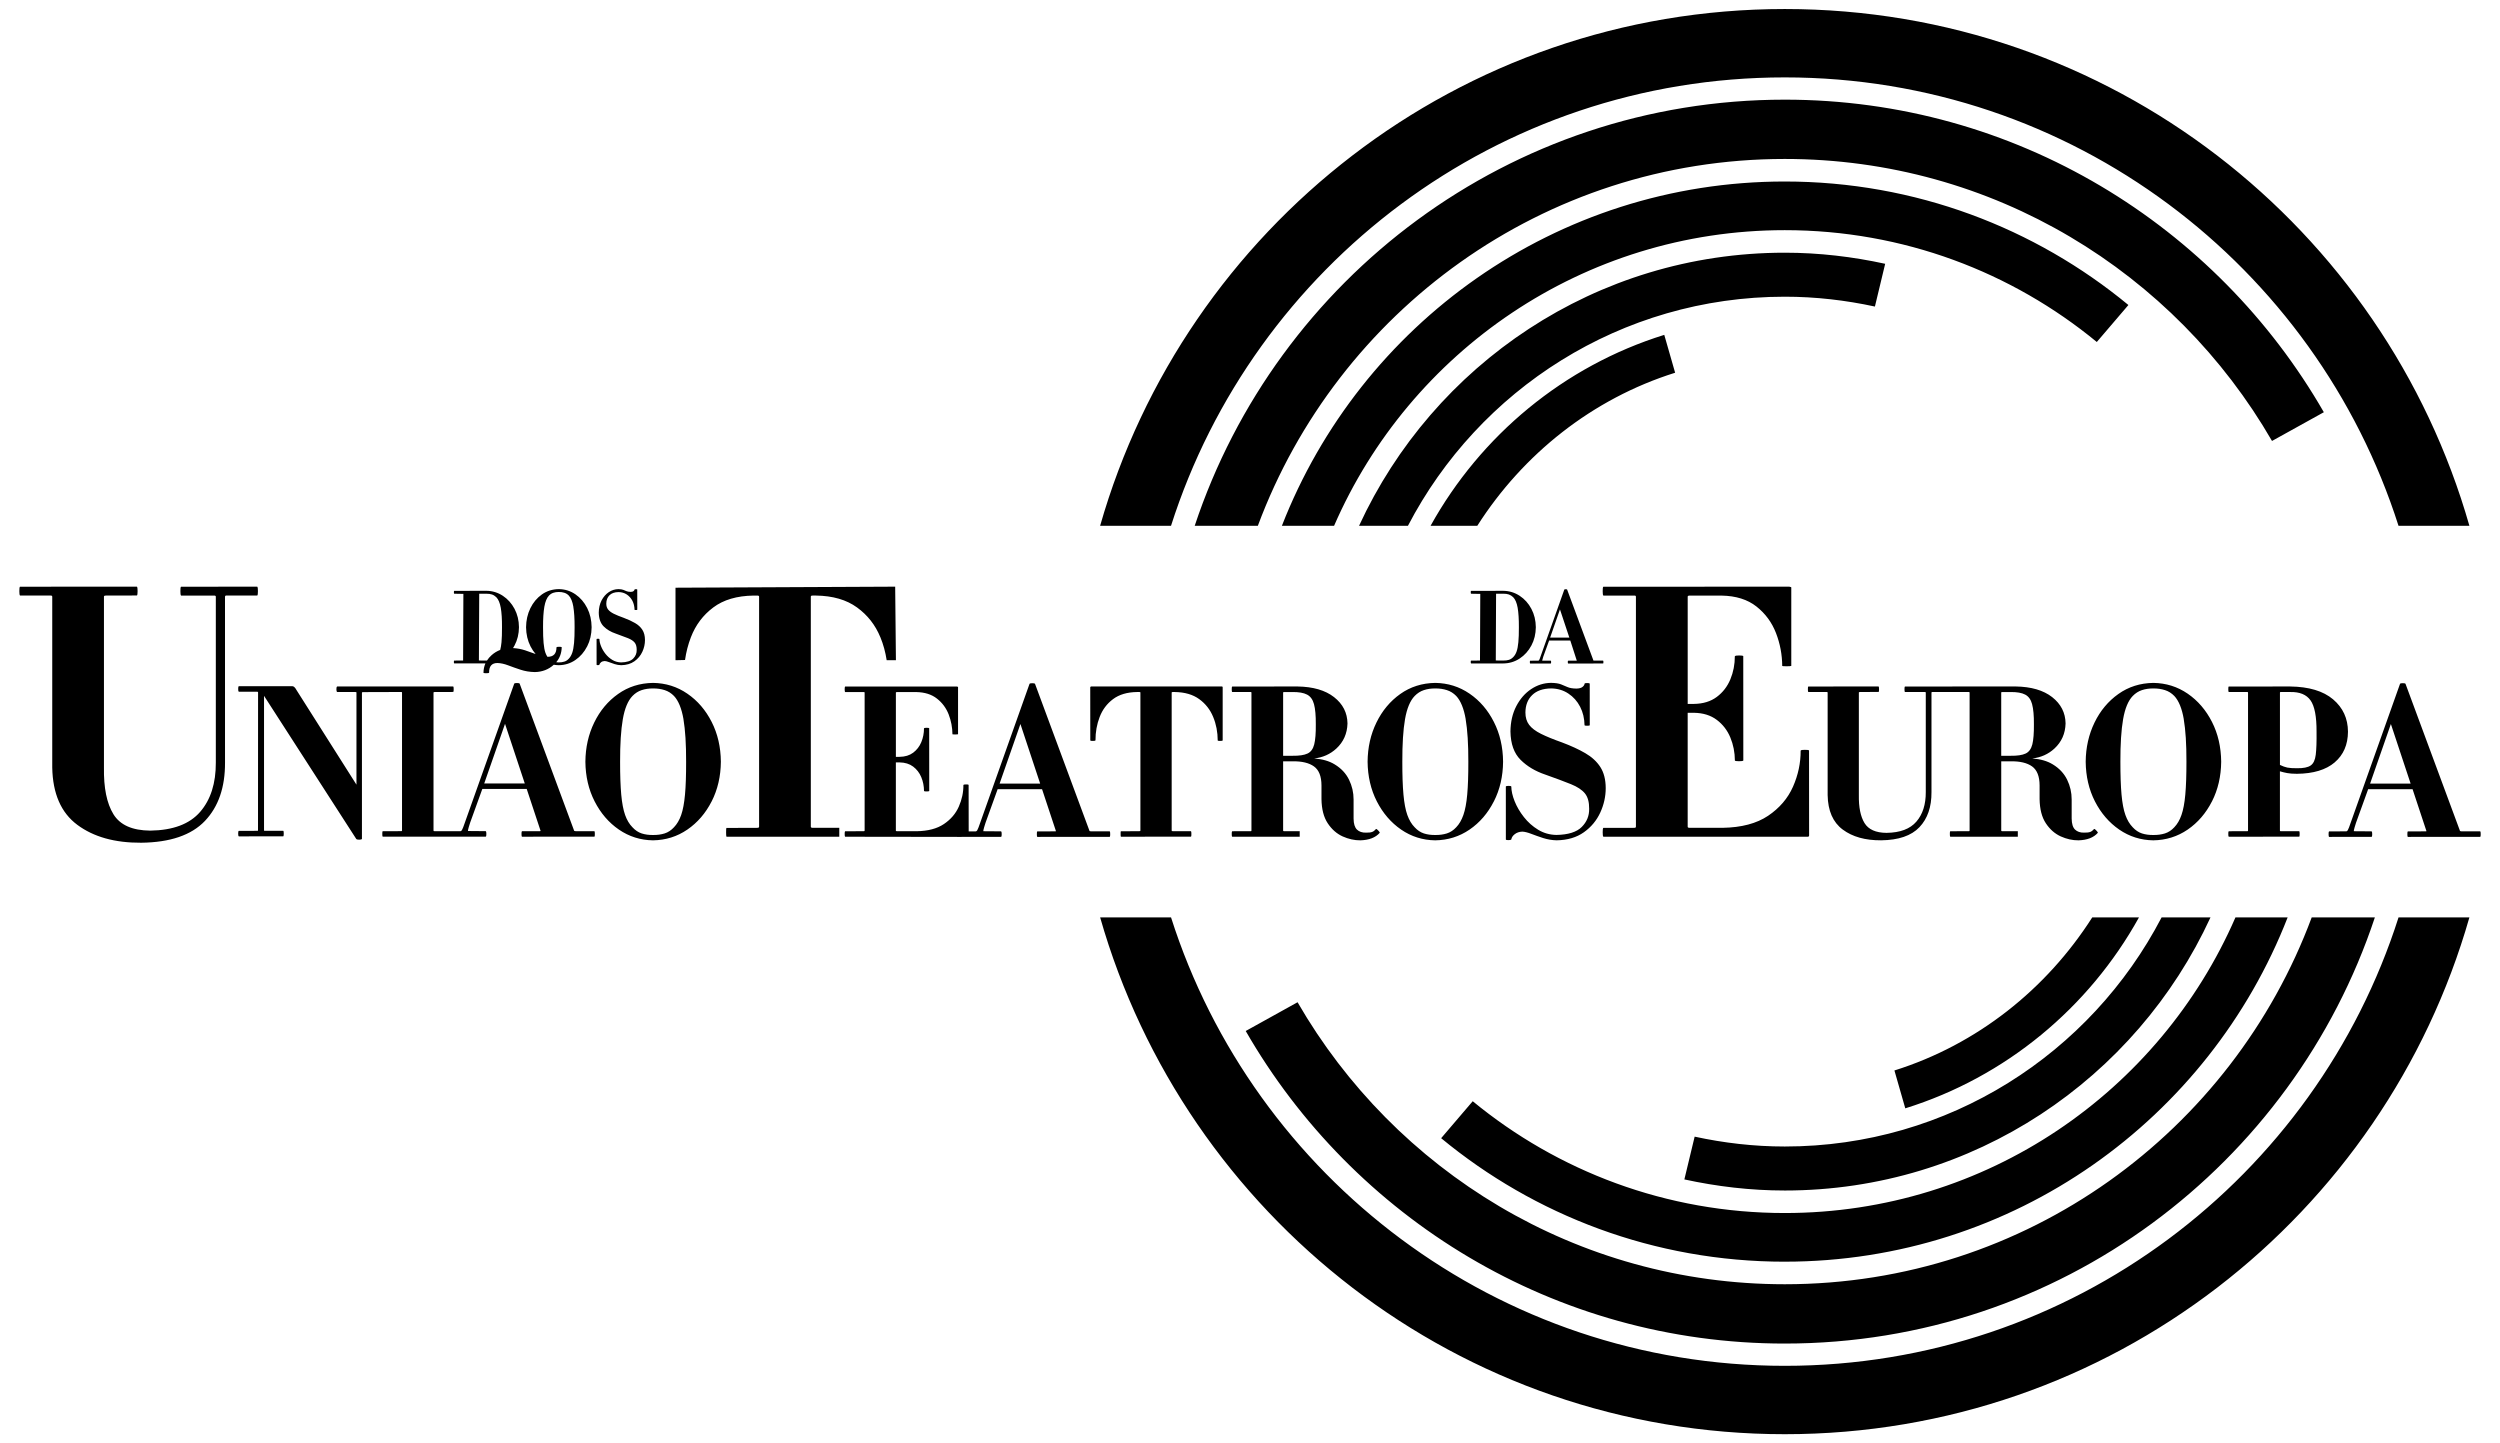
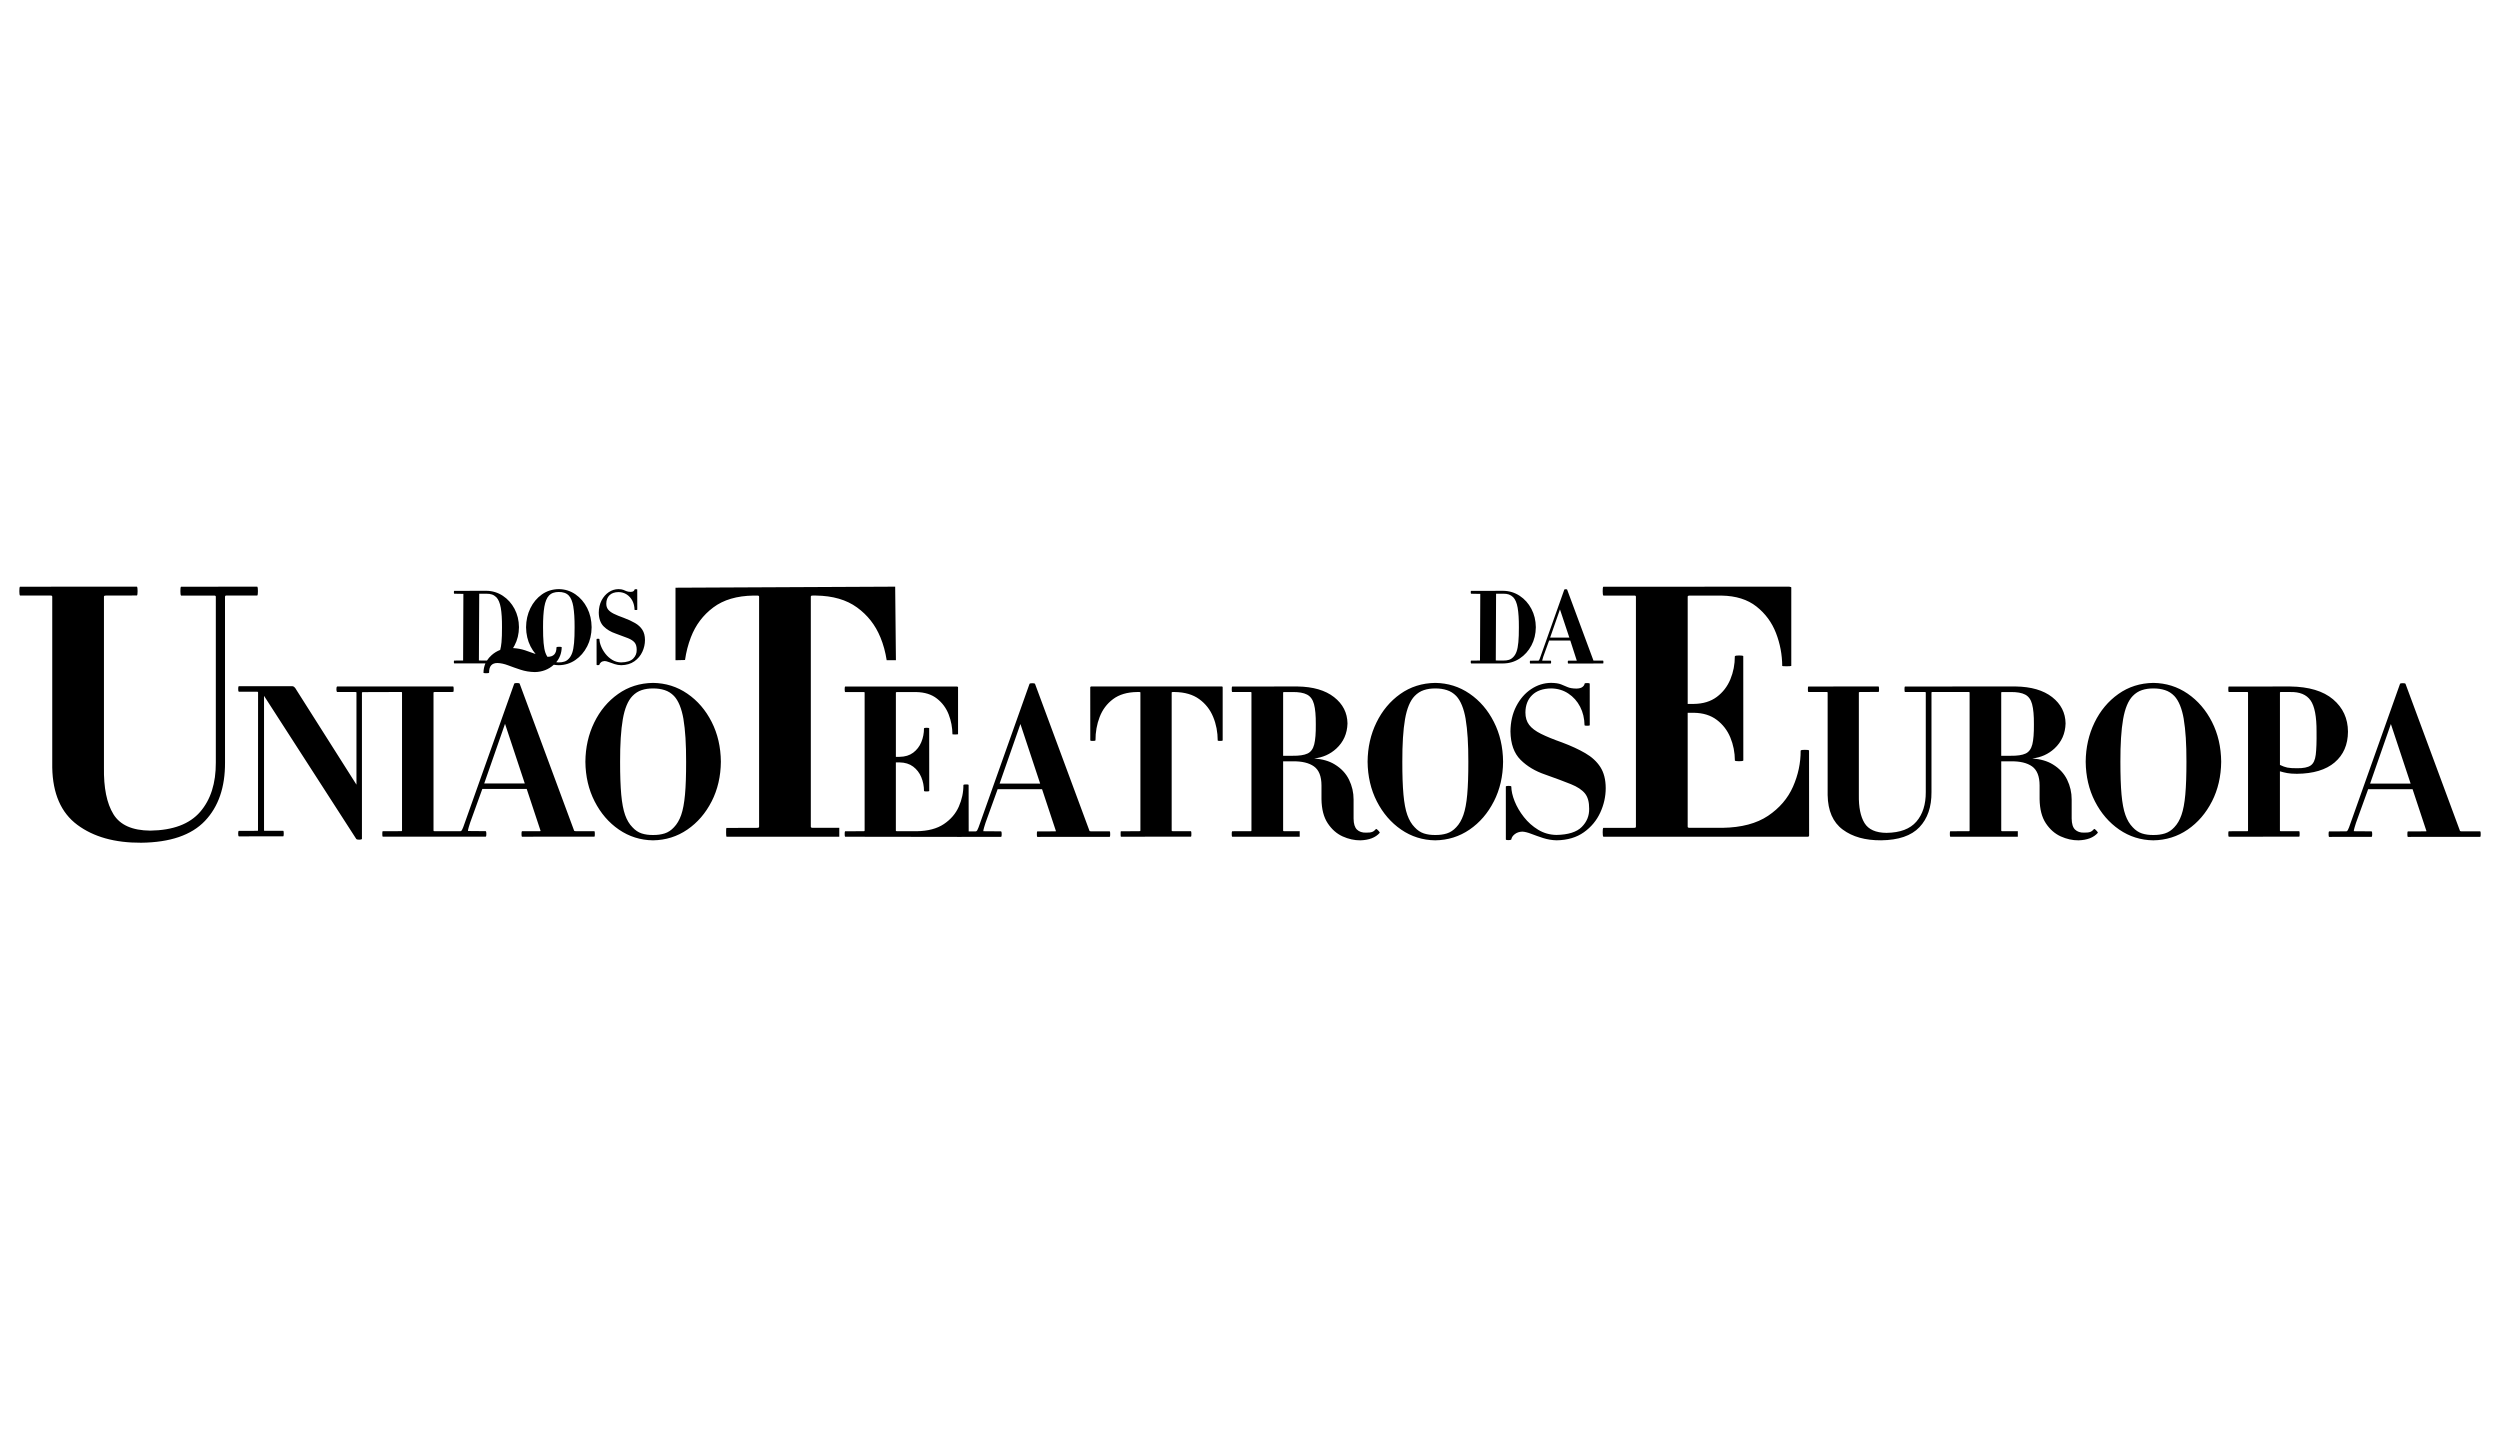
<svg xmlns="http://www.w3.org/2000/svg" id="Layer_1" data-name="Layer 1" viewBox="0 0 138.579 80">
  <path d="M87.832,37.898c.018-.028.071-.035.145-.035s.129.007.144.033l.002,2.307c-.02.021-.072.026-.147.026s-.126-.005-.142-.022c-.007-.383-.087-.724-.245-1.029-.158-.307-.376-.551-.654-.734-.277-.184-.595-.278-.953-.283-.46.006-.81.131-1.055.372-.244.239-.368.56-.371.962-.001.273.068.502.206.684.137.183.356.348.656.498.301.15.692.31,1.173.48.496.186.923.383,1.282.592.362.209.64.466.837.771.197.307.295.695.297,1.167,0,.465-.101.917-.302,1.355-.203.44-.505.805-.908,1.091-.404.288-.908.437-1.51.447-.258-.006-.506-.048-.746-.125-.239-.078-.458-.155-.657-.232-.198-.077-.363-.117-.495-.125-.171.006-.312.053-.424.141-.114.089-.177.187-.191.293-.031.029-.086.037-.162.037-.073,0-.126-.007-.141-.032l-.001-2.938c.019-.029.074-.036.152-.036s.134.007.151.033c.003.245.064.516.184.818.121.301.292.595.515.878.221.283.486.518.791.703.305.185.643.281,1.014.287.657-.013,1.123-.161,1.402-.443.281-.282.417-.616.41-1.007.003-.371-.075-.654-.234-.851-.16-.197-.418-.369-.776-.513-.359-.145-.833-.322-1.422-.531-.553-.187-1.009-.459-1.37-.819-.363-.361-.549-.884-.561-1.571.006-.532.114-1.001.323-1.403.21-.403.483-.718.823-.945.34-.227.707-.343,1.104-.347.241.004.427.031.555.083.127.051.248.102.365.153.113.05.273.077.482.081.16-.004.271-.034.34-.09.071-.055.109-.115.118-.18v-.002ZM27.995,40.121l-1.153,3.306h2.247l-1.095-3.306ZM14.306,38.374c-.013-.028-.029-.031-.059-.031h-1.008c-.029-.019-.036-.076-.036-.154,0-.079.007-.135.034-.152l2.944-.001c.089-.013.174.064.255.216l3.323,5.243v-5.102c0-.021-.013-.035-.059-.033h-1.007c-.035-.017-.046-.076-.046-.156,0-.078.01-.136.044-.151h6.431c.021.02.026.075.026.153,0,.079-.005.134-.022.15l-1.037.004c-.046-.002-.059.013-.059.033v7.648c0,.02.013.035.059.033h1.406c.043.006.082-.013.114-.068.034-.057.088-.195.162-.415l2.734-7.697c.023-.025.075-.033.151-.033.074,0,.128.008.148.031l3.025,8.165c.029.007.049.013.075.016h1.043c.022.02.026.075.026.153,0,.079-.004.134-.021.15l-4.018.004c-.02-.02-.026-.075-.026-.154,0-.078.006-.133.023-.15l1-.003c.019-.004.031-.008.037-.011l-.771-2.329h-2.461l-.674,1.866c-.066.203-.104.337-.116.401-.006.032-.006.053-.004.064l.982.008c.029.018.036.075.036.153,0,.079-.007.136-.033.152l-1.811.002h-3.898c-.022-.02-.026-.075-.026-.154,0-.078.004-.133.022-.15l1.036-.003c.02.001.032-.007.035-.034v-7.646c-.003-.029-.015-.036-.035-.034l-2.129.007c-.046-.002-.058.013-.058.033v8.105c-.016.03-.071.038-.144.042-.077.002-.136-.01-.168-.036l-5.115-7.938v7.451c-.005.022,0,.033.034.032h1.034c.02.021.025.075.025.154,0,.078-.005.133-.022.15l-2.468.004c-.029-.019-.036-.076-.036-.154,0-.079.007-.135.034-.152l1.01-.002c.03.001.047-.003.055-.008l.004-7.675ZM12.54,33.012c-.038-.002-.061.017-.068.067l.001,9.191c.007,1.365-.362,2.444-1.112,3.234-.752.791-1.93,1.192-3.536,1.21-1.458.008-2.638-.321-3.538-.991-.903-.67-1.365-1.732-1.391-3.18v-9.466c-.003-.046-.029-.068-.088-.064h-1.698c-.029-.029-.038-.115-.038-.248s.009-.219.034-.242l6.483-.004c.028.027.038.113.038.246s-.01.219-.034.244l-1.703.004c-.099-.004-.13.023-.128.063v9.467c-.019,1.127.156,1.99.525,2.59.367.6,1.047.902,2.042.91,1.26-.017,2.181-.364,2.766-1.04.584-.676.874-1.587.868-2.733v-9.192c0-.044-.029-.068-.107-.064h-1.82c-.029-.029-.037-.115-.037-.248s.008-.219.033-.242l4.227-.004c.029.027.038.113.038.246s-.009.219-.034.244l-1.722.003ZM37.887,39.868c-.104-.597-.279-1.026-.526-1.289-.152-.155-.322-.263-.518-.325-.195-.063-.411-.095-.645-.092-.23-.002-.439.029-.629.092-.19.062-.361.171-.51.325-.254.263-.432.692-.536,1.289-.103.597-.153,1.383-.15,2.356-.001.742.021,1.349.063,1.822.044.473.115.85.215,1.131.101.282.236.508.407.68.15.164.32.279.51.341.19.061.399.09.629.087.235.003.45-.026.645-.087.194-.062.366-.177.517-.341.166-.172.3-.398.399-.68.099-.281.169-.658.212-1.131.044-.473.063-1.08.062-1.822.003-.973-.046-1.759-.147-2.356M39.447,44.423c-.333.654-.782,1.176-1.347,1.563-.564.387-1.198.585-1.902.595-.695-.009-1.326-.208-1.89-.595-.565-.388-1.012-.91-1.346-1.563-.335-.655-.505-1.389-.513-2.2.006-.789.169-1.514.489-2.171.32-.657.761-1.186,1.323-1.583.56-.399,1.208-.604,1.938-.615.704.01,1.338.209,1.902.597.566.388,1.015.911,1.347,1.565.334.657.504,1.393.511,2.208-.007.811-.178,1.545-.511,2.2M48.8,35.324c-.277-.678-.708-1.228-1.294-1.653-.585-.425-1.342-.645-2.271-.658h-.182c-.079-.003-.108.021-.108.064v12.744c0,.044.029.068.108.066h1.47v.494h-6.254c-.016-.03-.02-.112-.02-.246,0-.135.004-.217.016-.241l1.706-.006c.077.002.107-.022.107-.066v-12.744c0-.044-.03-.068-.107-.064h-.202c-.921.013-1.665.233-2.231.658-.568.425-.981.975-1.241,1.652-.155.404-.264.825-.325,1.261l-.528.013v-4.02l12.177-.058.041,4.078h-.512c-.069-.448-.183-.869-.348-1.272M56.564,40.131l-1.155,3.306h2.249l-1.095-3.306ZM57.371,37.902l3.025,8.165c.029.008.049.013.073.016h1.045c.021.021.026.075.026.154,0,.078-.005.133-.022.151l-4.017.003c-.022-.021-.026-.076-.026-.154,0-.079.004-.133.022-.15l.999-.004c.021-.003.031-.007.038-.009l-.771-2.329h-2.461l-.673,1.865c-.066.204-.104.338-.116.402-.006.032-.007.052-.005.064l.982.007c.029.019.036.075.036.154,0,.078-.007.135-.033.152l-2.352.002-6.293-.009c-.02-.02-.026-.075-.026-.154,0-.078.006-.133.022-.149l1.038-.004c.032.002.045-.01.046-.034v-7.647c-.001-.023-.013-.035-.046-.033h-1.034c-.02-.02-.026-.075-.026-.154s.006-.133.022-.15l6.189-.003c.025.002.046.007.058.015.015.007.021.021.015.036v2.594c-.023.01-.075.013-.158.013s-.135-.002-.152-.009c-.005-.383-.073-.745-.209-1.099-.137-.353-.353-.647-.65-.879-.294-.233-.678-.354-1.154-.363h-1.052c-.059-.002-.072.015-.071.033v3.558h.204c.305-.004.555-.081.755-.23.2-.151.35-.344.449-.582.1-.239.15-.495.15-.767.019-.026.072-.031.145-.031.075,0,.127.005.143.022l.003,3.481c-.02.02-.072.025-.147.025-.074,0-.127-.005-.142-.021-.003-.279-.053-.532-.153-.772-.099-.238-.249-.432-.449-.584-.2-.15-.45-.228-.755-.233h-.204v3.782c-.001.019.011.035.071.033h1.088c.624-.01,1.125-.143,1.504-.398.381-.256.656-.578.827-.967.172-.389.257-.789.254-1.198.021-.026.073-.031.148-.031.074,0,.126.005.141.022l.004,2.581h.363c.043.007.082-.013.115-.068.033-.057.087-.194.162-.415l2.733-7.697c.022-.025.076-.033.151-.033s.128.008.149.031M67.637,41.071c-.072,0-.122-.004-.137-.021-.002-.469-.083-.901-.251-1.306-.165-.405-.423-.735-.774-.99-.349-.254-.802-.387-1.36-.394h-.108c-.047-.002-.059.013-.059.033v7.648c0,.02.013.035.059.033h1.008c.021.02.026.075.026.153,0,.079-.004.134-.022.151l-3.886.003c-.013-.022-.015-.074-.015-.154,0-.079.002-.131.011-.147l1.027-.006c.046.002.059-.013.059-.033v-7.648c0-.021-.013-.035-.059-.033h-.122c-.552.007-.997.14-1.336.394-.34.255-.586.584-.742.99-.156.404-.233.837-.231,1.296-.02.026-.072.03-.145.03s-.127-.004-.143-.021l-.003-2.948c0-.027.021-.042.048-.048h7.258c.025.006.04.023.035.048v2.944c-.019.021-.069.025-.139.025M72.838,39.035c-.07-.259-.199-.436-.387-.533-.188-.099-.462-.147-.819-.141h-.458c-.033-.002-.047.01-.048.033v3.5h.52c.368.005.645-.036.832-.124.184-.086.308-.255.371-.507.063-.252.094-.623.088-1.112.004-.483-.029-.853-.099-1.115M76.48,46.165c-.233.265-.592.402-1.075.416-.326.003-.653-.071-.98-.217-.329-.15-.604-.392-.826-.727-.224-.337-.339-.785-.347-1.341v-.761c-.002-.505-.141-.853-.415-1.05-.274-.197-.67-.292-1.191-.284h-.52v3.839c.001.024.015.036.048.034h.871v.307h-3.743c-.02-.02-.025-.075-.025-.154,0-.078.005-.133.022-.15l1.037-.003c.02.001.031-.007.034-.034v-7.646c-.003-.029-.015-.036-.034-.034h-1.034c-.02-.02-.025-.075-.025-.154s.005-.133.022-.15l3.624-.003c.863.013,1.54.209,2.026.59.488.382.736.868.744,1.46-.016.561-.221,1.024-.618,1.391-.34.313-.75.496-1.23.55.455.032.835.141,1.14.329.359.218.624.5.793.847.169.345.254.711.253,1.099v1.054c.002.293.067.496.188.613s.288.174.5.169c.151.002.263-.01.338-.038.076-.027.149-.083.22-.167.031,0,.07.034.124.09.028.03.048.053.061.073.018.032.022.04.018.048v.004ZM81.246,39.868c-.102-.597-.279-1.026-.525-1.289-.151-.155-.323-.263-.519-.325-.195-.063-.41-.095-.645-.092-.229-.002-.439.029-.629.092-.19.062-.361.171-.51.325-.254.263-.432.692-.536,1.289-.103.597-.152,1.383-.149,2.356-.001.742.02,1.349.063,1.822.043.473.114.85.215,1.131.101.282.236.508.406.68.151.164.32.279.51.341.19.061.4.09.629.087.234.003.45-.026.645-.087.195-.062.367-.177.519-.341.166-.172.298-.398.397-.68.099-.281.171-.658.213-1.131.043-.473.063-1.08.062-1.822.003-.973-.047-1.759-.148-2.356M82.806,44.423c-.332.654-.781,1.176-1.346,1.563-.566.387-1.201.585-1.903.595-.695-.009-1.326-.208-1.889-.595-.564-.388-1.012-.91-1.347-1.563-.334-.655-.504-1.389-.513-2.2.006-.789.169-1.514.49-2.171.32-.657.761-1.186,1.321-1.583.562-.399,1.209-.604,1.939-.615.703.01,1.338.209,1.903.597.566.388,1.015.911,1.346,1.565.335.657.504,1.393.511,2.208-.007.811-.177,1.545-.511,2.2M100.206,46.381h-11.329c-.029-.028-.037-.113-.037-.246,0-.134.008-.219.033-.244l1.722-.003c.058.002.084-.02.087-.066v-12.744c-.003-.046-.029-.068-.087-.064h-1.718c-.029-.029-.037-.115-.037-.248s.008-.219.033-.242l10.308-.004c.042.005.074.013.094.023.02.013.03.03.019.052v4.318c-.031.015-.115.019-.255.019s-.225-.004-.247-.015c-.005-.631-.117-1.235-.346-1.827-.228-.589-.589-1.08-1.083-1.47-.493-.389-1.136-.591-1.93-.605h-1.753c-.099-.004-.131.023-.128.063v5.941h.349c.508-.008.928-.137,1.263-.387s.586-.574.752-.973c.166-.399.249-.827.249-1.282.027-.033.108-.043.234-.043.127,0,.209.009.233.034l.003,5.791c-.027.027-.109.037-.236.037-.126,0-.207-.01-.231-.034-.003-.458-.086-.882-.253-1.283-.165-.398-.417-.724-.752-.976-.335-.253-.755-.383-1.263-.392h-.349v6.312c-.003.041.029.068.128.064h1.813c1.042-.017,1.878-.239,2.514-.665.635-.427,1.096-.965,1.383-1.614.287-.651.428-1.317.424-2.002.026-.033.108-.042.234-.042.127,0,.209.008.231.033l.004,4.712c0,.048-.026.072-.074.072M112.644,39.035c-.07-.259-.199-.436-.386-.533-.188-.099-.462-.147-.819-.141h-.461c-.033-.002-.045.01-.047.033v3.5h.519c.37.005.648-.036.834-.124.183-.086.308-.255.371-.507.063-.252.092-.623.088-1.112.004-.483-.03-.853-.1-1.115M116.286,46.165c-.233.265-.592.402-1.075.416-.325.003-.653-.071-.979-.217-.33-.15-.604-.392-.827-.727-.223-.337-.338-.785-.347-1.341v-.761c-.002-.505-.142-.853-.414-1.05-.275-.197-.671-.292-1.193-.284h-.519v3.839c.002.024.013.036.047.034h.872v.307h-3.743c-.02-.02-.025-.075-.025-.154,0-.078.005-.133.022-.149l1.038-.004c.019.001.031-.007.035-.034v-7.646c-.004-.029-.017-.036-.035-.034h-2.042c-.02-.002-.031.005-.036.034v5.514c.006.82-.216,1.469-.667,1.944-.452.477-1.161.717-2.126.728-.876.005-1.585-.192-2.127-.596-.543-.403-.821-1.042-.836-1.912v-5.68c-.002-.023-.015-.035-.048-.033h-1.021c-.022-.02-.026-.075-.026-.154,0-.078.004-.133.022-.15l3.895-.003c.022.02.027.074.027.153s-.005.134-.023.15l-1.025.004c-.059-.002-.072.015-.071.033v5.68c-.011.676.094,1.192.314,1.552.219.356.624.539,1.22.543.755-.01,1.306-.217,1.655-.623.35-.404.524-.95.521-1.635v-5.517c0-.021-.013-.035-.059-.033h-1.095c-.021-.02-.026-.075-.026-.154s.005-.133.022-.15l6.138-.003c.862.013,1.538.209,2.026.59.486.382.735.868.743,1.46-.015.561-.221,1.024-.618,1.391-.34.313-.749.496-1.23.55.454.032.835.141,1.141.329.359.218.623.5.793.847.168.345.253.711.252,1.099v1.054c.003.293.067.496.188.613.123.117.289.174.499.169.152.002.265-.01.34-.038.074-.027.148-.083.219-.167.032,0,.071.034.124.09.028.03.049.053.062.073.018.032.02.04.018.048l-.001.004ZM121.051,39.868c-.102-.597-.279-1.026-.525-1.289-.151-.155-.323-.263-.519-.325-.196-.063-.411-.095-.646-.092-.228-.002-.439.029-.629.092-.19.062-.36.171-.51.325-.254.263-.431.692-.535,1.289-.104.597-.153,1.383-.15,2.356,0,.742.02,1.349.063,1.822.043.473.114.85.215,1.131.1.282.237.508.406.68.151.164.32.279.51.341.19.061.401.09.629.087.235.003.45-.026.646-.087.195-.062.368-.177.519-.341.166-.172.299-.398.397-.68.099-.281.171-.658.213-1.131.043-.473.063-1.08.063-1.822.003-.973-.047-1.759-.149-2.356M122.612,44.423c-.333.654-.782,1.176-1.346,1.563-.566.387-1.201.585-1.904.595-.695-.009-1.325-.208-1.889-.595-.563-.388-1.012-.91-1.347-1.563-.334-.655-.505-1.389-.513-2.2.006-.789.171-1.514.49-2.171.319-.657.761-1.186,1.322-1.583.562-.399,1.208-.604,1.938-.615.704.01,1.339.209,1.904.597.564.388,1.014.911,1.346,1.565.334.657.503,1.393.511,2.208-.008.811-.178,1.545-.511,2.2M128.078,38.825c-.225-.322-.601-.478-1.131-.465h-.531c-.02-.002-.031.005-.035.034v4.007c.149.072.285.121.408.147.125.026.303.037.533.036.355.005.608-.045.762-.152.152-.105.246-.302.282-.598.036-.295.051-.719.044-1.276.005-.835-.106-1.412-.332-1.735M129.416,42.261c-.487.414-1.186.623-2.094.632-.228-.001-.409-.015-.543-.041-.129-.024-.262-.056-.399-.097v3.285c.004.027.016.035.035.034h1.033c.021.02.026.075.026.153,0,.079-.005.134-.023.151l-3.906.003c-.022-.02-.027-.075-.027-.154,0-.078.005-.133.022-.15l1.037-.003c.02.001.032-.007.035-.034v-7.646c-.003-.028-.016-.036-.035-.034h-1.032c-.022-.02-.027-.075-.027-.154,0-.078.005-.134.022-.15l3.406-.003c1.041.013,1.834.251,2.381.713.546.464.821,1.06.825,1.793-.004.72-.251,1.288-.737,1.701M132.531,40.131l-1.153,3.306h2.247l-1.095-3.306ZM133.34,37.902l3.024,8.165c.03.008.049.013.075.016h1.044c.021.021.026.075.026.154,0,.078-.005.133-.022.151l-4.018.003c-.02-.021-.025-.076-.025-.154,0-.079.005-.133.022-.15l1-.004c.02-.003.031-.007.037-.009l-.771-2.329h-2.461l-.674,1.865c-.066.204-.103.338-.116.402-.005.032-.006.052-.004.064l.982.007c.029.02.036.075.036.154,0,.078-.007.135-.033.152l-2.358.002c-.021-.021-.027-.076-.027-.154,0-.079.006-.133.023-.151l.929-.003c.042.007.082-.013.114-.068.034-.057.088-.194.162-.415l2.734-7.697c.023-.025.075-.033.151-.033.075,0,.128.008.149.031M82.914,36.612l.414.003c.118.001.224-.01.31-.038.086-.026.167-.076.24-.15.079-.078.141-.181.188-.31.046-.129.079-.301.099-.519.021-.215.03-.493.029-.833.002-.446-.021-.803-.068-1.077-.048-.27-.131-.465-.248-.584-.074-.071-.154-.122-.24-.151-.086-.03-.191-.044-.31-.043h-.398l-.016,3.701ZM84.888,35.779c-.16.302-.376.543-.649.723-.271.179-.576.271-.912.274h-1.783l-.016-.032c-.001-.011-.002-.027-.002-.048,0-.021.001-.036.002-.049.005-.019.006-.024.01-.028l.5-.004.016-3.694-.511-.009-.015-.032c-.001-.011-.002-.028-.002-.049,0-.02.001-.036.002-.048.005-.021.006-.026.01-.029l1.788-.004c.336.004.64.097.912.277.272.179.489.42.649.723.161.305.242.642.246,1.018-.004.373-.085.712-.246,1.014M86.472,33.778l-.546,1.565h1.065l-.52-1.565ZM86.868,32.68l1.46,3.937c.005.002.017.001.029.003h.505l.015.032c.001.013.002.028.002.049,0,.021-.001.036-.002.049-.005.02-.007.024-.01.028l-1.943.004-.016-.032c-.001-.013-.002-.028-.002-.049,0-.021.001-.036.002-.049.005-.02.006-.024.01-.028l.486-.004-.359-1.113h-1.175l-.324.894c-.031.099-.049.162-.055.193-.002.015-.003.024-.002.027l.468-.001c.013.009.018.021.02.032.002.013.004.028.004.049,0,.021-.002.036-.004.05-.002.01-.006.023-.016.03l-1.143.001-.013-.032c-.002-.013-.002-.028-.002-.049,0-.021,0-.036.002-.049.004-.019.006-.024.009-.027l.454-.005c.017.003.034-.004.048-.029.017-.026.042-.091.079-.2l1.317-3.709c.013-.017.043-.02.078-.02.02,0,.036.001.048.003.011.002.023.006.03.015M26.546,36.612l.414.003h.034c.068-.107.152-.206.254-.296.143-.129.304-.226.479-.293.032-.116.055-.258.072-.427.019-.215.029-.493.027-.833.003-.446-.02-.803-.068-1.077-.048-.27-.131-.465-.247-.584-.074-.071-.153-.122-.24-.151-.087-.03-.19-.044-.311-.043h-.396l-.018,3.701ZM31.782,33.633c-.05-.288-.133-.493-.252-.619-.072-.074-.154-.126-.247-.155-.092-.031-.195-.045-.309-.044-.109-.001-.209.013-.3.044-.09.029-.172.081-.244.155-.119.126-.206.332-.256.619-.049.287-.074.664-.072,1.133-.001.358.009.651.03.878.021.228.055.408.103.544.03.084.067.157.11.22.34.003.5-.171.502-.525.02-.025.073-.031.147-.031s.127.006.143.022c-.007.329-.11.604-.305.836.045.005.092.008.141.008.113.001.216-.013.309-.044.094-.029.176-.083.247-.162.079-.081.142-.19.19-.324.047-.135.081-.316.102-.544.021-.228.031-.521.03-.878.002-.469-.022-.846-.071-1.133M32.547,35.829c-.161.317-.378.568-.652.756s-.581.284-.921.288c-.095-.001-.185-.009-.276-.025-.294.265-.64.397-1.047.406-.287-.005-.554-.049-.798-.131-.244-.08-.473-.161-.685-.242-.211-.08-.41-.124-.596-.129-.312.001-.465.177-.46.535-.021.027-.076.031-.158.031-.081,0-.137-.004-.154-.02.001-.195.04-.367.107-.523h-1.732l-.013-.032c-.002-.011-.003-.027-.003-.048,0-.021.001-.036.003-.049.004-.019.006-.024.009-.029l.5-.003.015-3.694-.51-.009-.013-.032c-.002-.011-.003-.028-.003-.049,0-.02.001-.036.003-.048.001-.011.003-.023.009-.029l1.787-.004c.337.004.64.097.913.277.271.179.487.42.649.723.16.305.243.642.246,1.018-.003.373-.086.712-.246,1.014-.026.05-.054.097-.083.143.237.015.457.055.662.122.208.071.404.139.59.208-.107-.125-.202-.266-.282-.423-.161-.316-.243-.67-.248-1.063.004-.382.082-.731.237-1.05.155-.317.367-.573.639-.766.271-.192.584-.291.938-.296.34.004.648.101.921.288.273.188.491.441.652.758.161.318.243.674.247,1.067-.004.393-.086.747-.247,1.063M35.607,36.128c-.099.214-.245.389-.441.529-.195.139-.441.211-.732.216-.125-.003-.245-.023-.361-.06-.116-.037-.221-.075-.317-.111-.096-.037-.174-.057-.237-.06-.081.003-.147.026-.201.067-.053.043-.082.088-.089.137-.019.02-.048.024-.084.024-.019,0-.034-.001-.046-.003-.01-.002-.022-.006-.029-.016l-.001-1.422c.008-.013.021-.017.031-.019.013-.002.028-.003.049-.003s.037.001.049.003c.011.002.024.006.029.016.003.122.032.251.09.395.057.145.139.286.246.423.106.135.233.247.381.337.144.088.307.133.484.138.316-.007.538-.079.67-.212.134-.134.2-.294.195-.481.001-.178-.036-.313-.111-.405-.077-.095-.2-.177-.371-.246-.173-.07-.402-.156-.685-.256-.267-.09-.489-.222-.663-.396-.176-.176-.267-.43-.272-.762.002-.258.055-.484.156-.681.102-.194.235-.346.4-.457.164-.109.343-.165.534-.167.117.002.208.015.271.041.061.025.121.049.176.073.054.024.13.036.23.04.077-.003.129-.017.16-.043.033-.026.05-.053.054-.082.008-.015.02-.019.03-.021.013-.002.028-.003.047-.003s.035.001.047.003c.011.002.023.006.028.017l.002,1.117-.031.015c-.01.001-.026.002-.046.002s-.034-.001-.046-.002c-.019-.004-.024-.006-.028-.01-.005-.188-.044-.35-.118-.498-.077-.145-.181-.263-.313-.351-.132-.087-.284-.132-.455-.134-.221.002-.389.062-.504.176-.116.115-.176.268-.177.46-.001.131.031.239.097.325.066.087.171.166.315.239.144.072.333.148.564.231.238.089.445.185.619.286.175.101.31.226.404.374.096.148.144.337.145.566,0,.225-.049.444-.147.656" />
-   <path d="M98.933,75.71c15.937,0,29.427-10.444,34.022-24.858h3.928c-4.72,16.531-19.904,28.648-37.95,28.648s-33.23-12.116-37.951-28.648h3.93c4.593,14.414,18.084,24.858,34.021,24.858M92.253,18.562l.602,2.099c-4.591,1.444-8.429,4.509-10.967,8.485h-2.589c2.776-5.007,7.393-8.852,12.954-10.584M105.011,59.338c4.591-1.443,8.429-4.51,10.966-8.485h2.59c-2.776,5.008-7.393,8.852-12.954,10.584l-.602-2.099ZM98.933,65.992c-1.913,0-3.771-.224-5.566-.615l.57-2.371c1.612.349,3.28.547,4.996.547,9.09,0,16.962-5.159,20.888-12.7h2.71c-4.114,8.93-13.122,15.139-23.598,15.139M104.498,14.623l-.569,2.37c-1.612-.349-3.281-.546-4.997-.546-9.09,0-16.962,5.159-20.888,12.7h-2.71c4.114-8.93,13.123-15.139,23.598-15.139,1.913,0,3.77.223,5.566.615M98.933,69.938c-7.238,0-13.872-2.572-19.048-6.846l1.75-2.049c4.705,3.871,10.729,6.197,17.298,6.197,11.185,0,20.788-6.746,24.982-16.388h2.893c-4.35,11.162-15.175,19.085-27.875,19.085M117.981,16.907l-1.752,2.05c-4.704-3.872-10.729-6.199-17.297-6.199-11.186,0-20.787,6.746-24.982,16.388h-2.893c4.35-11.162,15.176-19.085,27.875-19.085,7.237,0,13.872,2.572,19.049,6.846M98.933,74.476c-12.79,0-23.93-6.982-29.881-17.326l2.874-1.594c5.39,9.336,15.453,15.632,27.007,15.632,13.402,0,24.796-8.47,29.209-20.336h3.501c-4.551,13.718-17.466,23.624-32.71,23.624M128.814,22.85l-2.873,1.593c-5.39-9.335-15.454-15.632-27.008-15.632-13.402,0-24.796,8.47-29.209,20.336h-3.5c4.55-13.718,17.465-23.623,32.709-23.623,12.791,0,23.931,6.981,29.881,17.326M132.954,29.147c-4.595-14.414-18.085-24.857-34.022-24.857s-29.427,10.443-34.021,24.857h-3.93C65.703,12.614,80.887.5,98.933.5s33.23,12.114,37.95,28.647h-3.928Z" />
</svg>